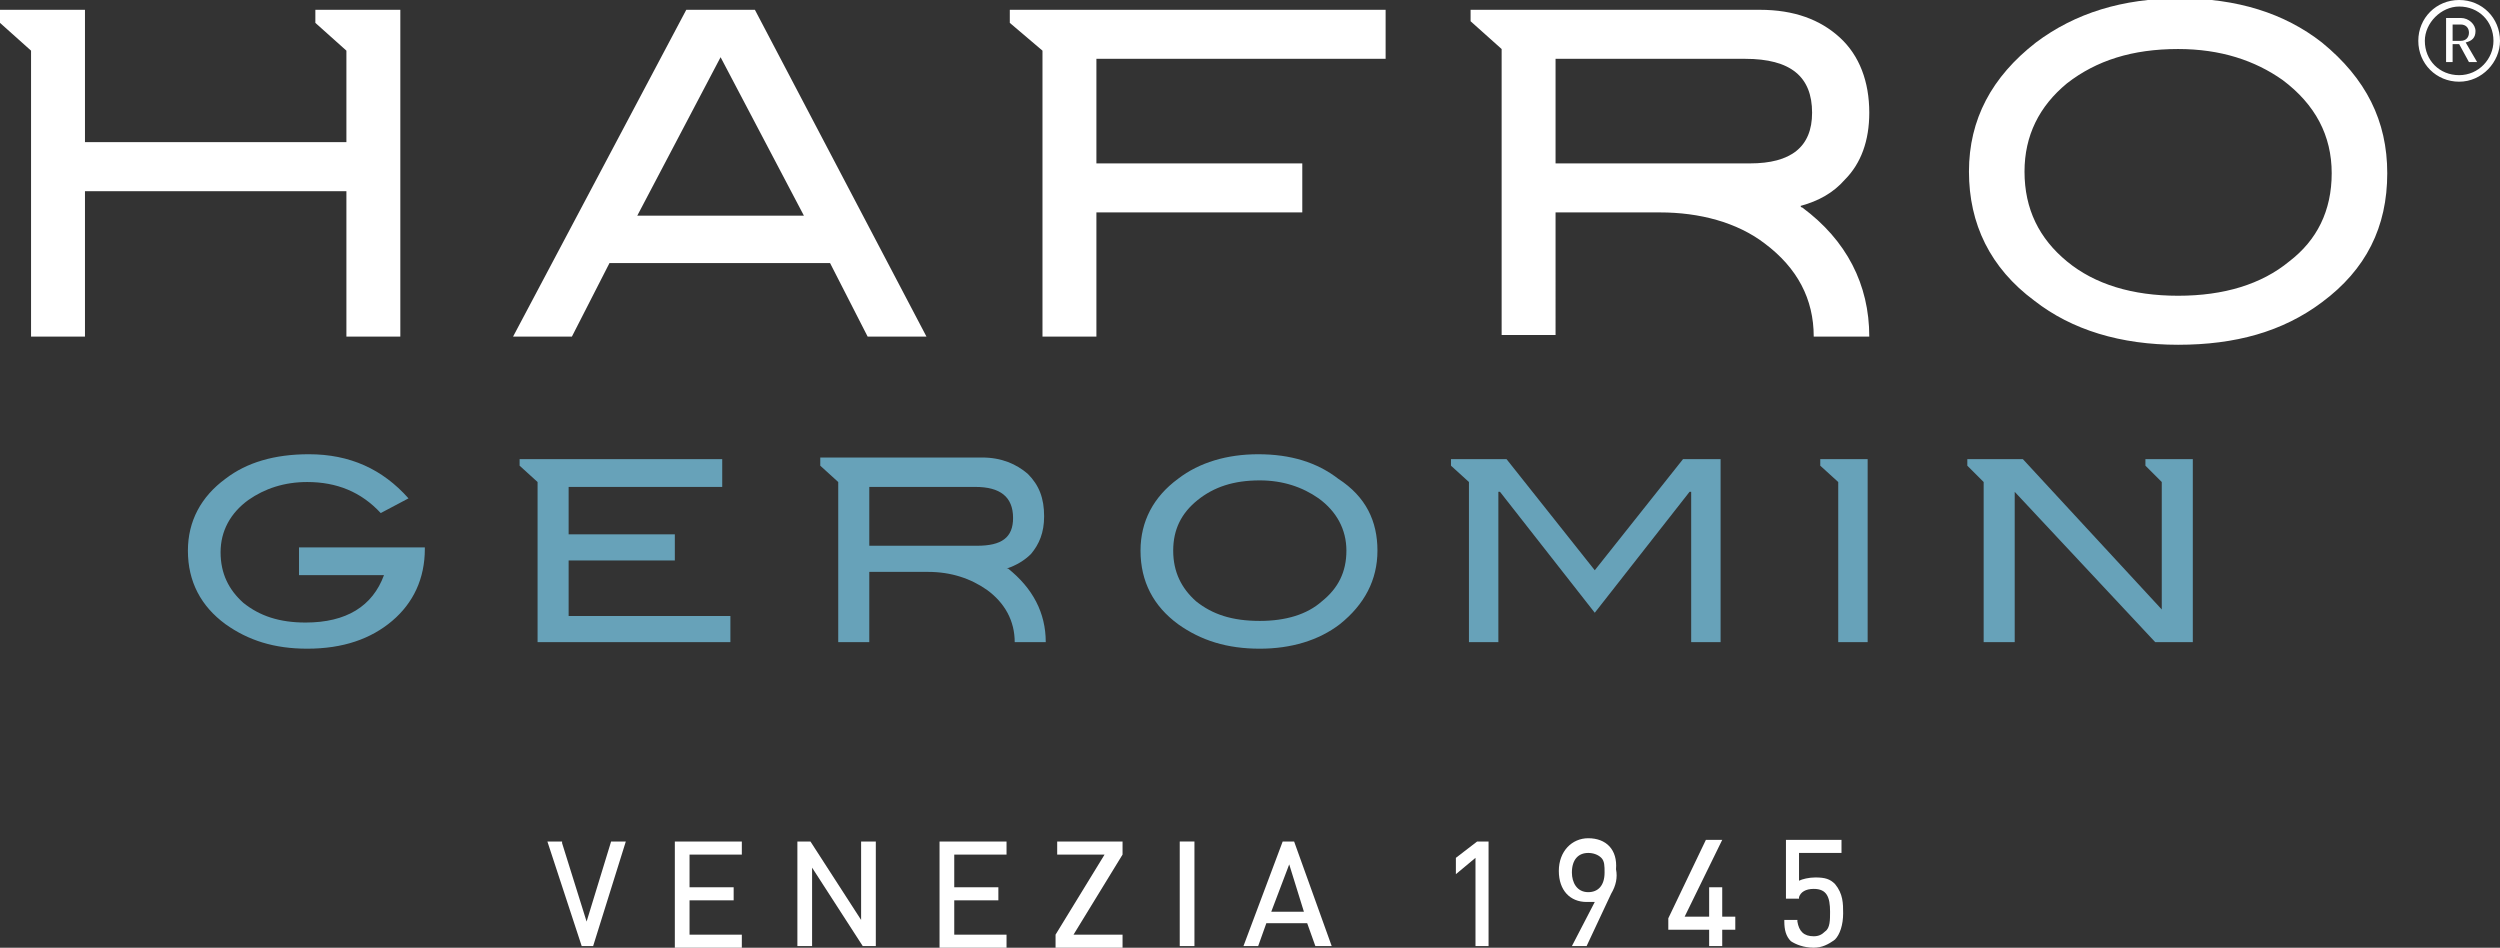
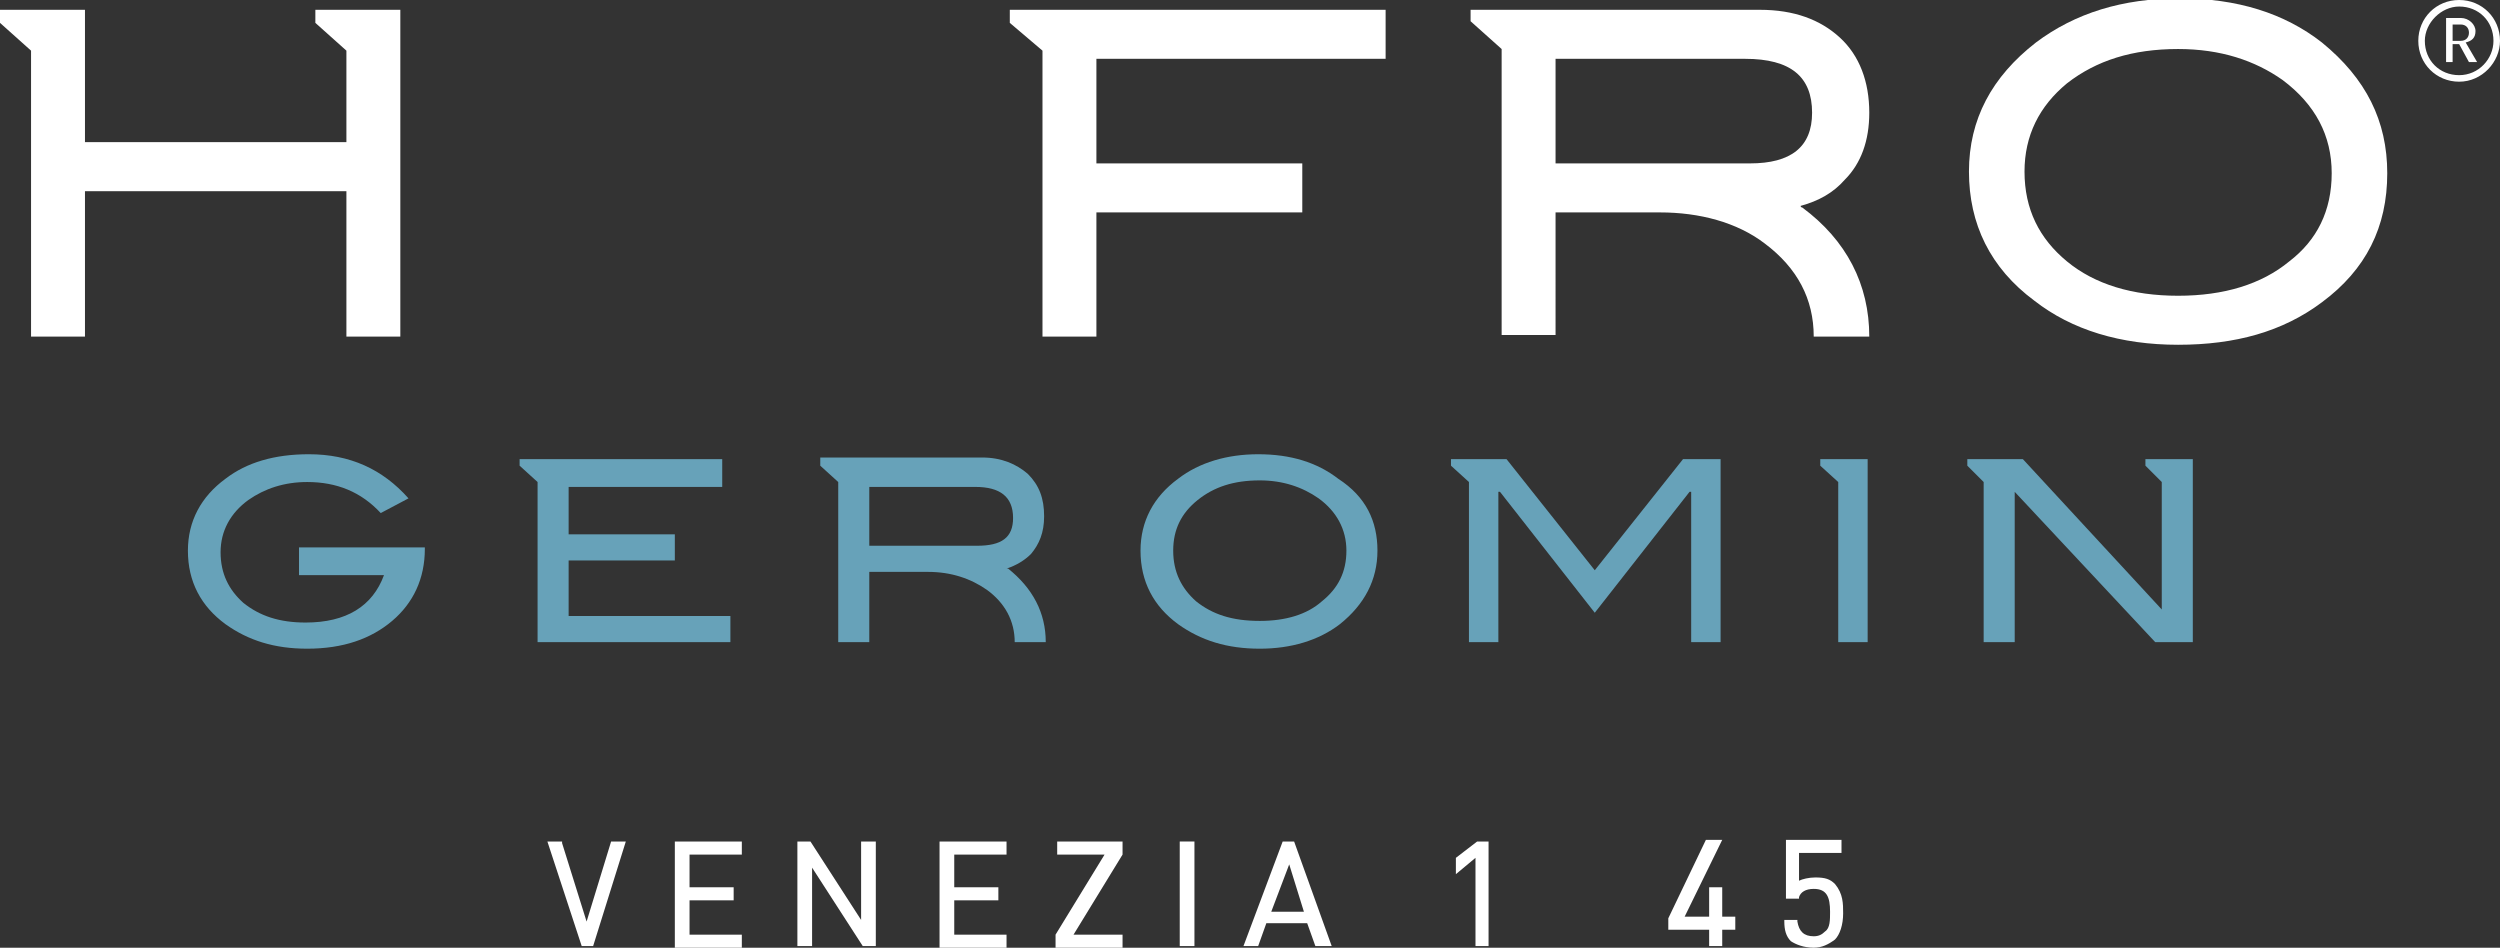
<svg xmlns="http://www.w3.org/2000/svg" version="1.1" id="logo-hafro-geromin-venezia-1945" x="0px" y="0px" viewBox="0 0 153 58" style="enable-background:new 0 0 153 58;" width="153" height="58" xml:space="preserve">
  <rect x="0" y="0" width="153" height="58" fill="#333333" stroke="none" />
  <style type="text/css">
	.st0{fill:#FFFFFF;}
	.st1{fill:#67a2b9;}
</style>
  <g>
    <path class="st0" d="M146.1,10.6c0,3.3-1.3,5.9-4,7.9c-2.4,1.8-5.3,2.6-8.8,2.6c-3.5,0-6.5-0.9-8.8-2.7c-2.7-2-4-4.7-4-7.9   c0-3.2,1.4-5.8,4.1-7.9c2.4-1.8,5.3-2.7,8.8-2.7c3.5,0,6.4,0.9,8.7,2.7C144.8,4.8,146.1,7.4,146.1,10.6z M142.7,10.6   c0-2.3-1-4.2-3-5.7c-1.7-1.2-3.8-1.9-6.4-1.9c-2.8,0-5,0.7-6.8,2.1c-1.7,1.4-2.6,3.2-2.6,5.4c0,2.3,0.9,4.1,2.6,5.5   c1.7,1.4,4,2.1,6.8,2.1c2.8,0,5.1-0.7,6.8-2.1C141.8,14.7,142.7,12.9,142.7,10.6z" />
    <polygon class="st0" points="21.2,0.6 19.3,0.6 19.3,1.4 21.2,3.1 21.2,8.7 5.2,8.7 5.2,0.6 1.9,0.6 0,0.6 0,1.4 1.9,3.1 1.9,20.6    5.2,20.6 5.2,11.7 21.2,11.7 21.2,20.6 24.5,20.6 24.5,0.6  " />
-     <path class="st0" d="M56.7,20.6h-3.6l-2.3-4.5H37.3L35,20.6h-3.6L42,0.6h4.2L56.7,20.6z M49.2,13.2l-5.1-9.7l-5.1,9.7H49.2z" />
    <polygon class="st0" points="61.8,0.6 61.8,1.4 63.8,3.1 63.8,20.6 67.1,20.6 67.1,13 79.7,13 79.7,10 67.1,10 67.1,3.6 84.8,3.6    84.8,0.6  " />
    <path class="st0" d="M90,0.6v0.7l1.9,1.7v17.5h3.3V13c0,0,4,0,6.4,0s4.7,0.6,6.4,1.9c2,1.5,3,3.4,3,5.7h3.4c0-3.2-1.4-5.9-4.1-7.9   c0,0-0.1,0-0.1-0.1c1.1-0.3,2-0.8,2.7-1.6c1-1,1.5-2.4,1.5-4.1c0-1.9-0.6-3.5-1.8-4.6c-1.2-1.1-2.8-1.7-4.9-1.7H90z M95.2,10V3.6   h11.6c2.8,0,4.1,1.1,4.1,3.3c0,2.1-1.3,3.1-3.8,3.1H95.2z" />
  </g>
  <g>
    <path class="st1" d="M26,33.6c0,1.8-0.7,3.3-2,4.4c-1.3,1.1-3,1.7-5.2,1.7c-2,0-3.6-0.5-5-1.5c-1.5-1.1-2.3-2.6-2.3-4.5   c0-1.8,0.8-3.3,2.3-4.4c1.3-1,3-1.5,5.1-1.5c2.5,0,4.5,0.9,6.1,2.7l-1.7,0.9c-1.2-1.3-2.7-1.9-4.5-1.9c-1.4,0-2.6,0.4-3.6,1.1   c-1.1,0.8-1.7,1.9-1.7,3.2c0,1.3,0.5,2.3,1.4,3.1c1,0.8,2.2,1.2,3.8,1.2c2.5,0,4.1-1,4.8-2.9h-5.2v-1.7H26V33.6z" />
    <path class="st1" d="M84.3,33.7c0,1.8-0.8,3.3-2.3,4.5c-1.3,1-3,1.5-4.9,1.5c-2,0-3.6-0.5-5-1.5c-1.5-1.1-2.3-2.6-2.3-4.5   c0-1.8,0.8-3.3,2.3-4.4c1.3-1,3-1.5,4.9-1.5c2,0,3.6,0.5,4.9,1.5C83.6,30.4,84.3,31.9,84.3,33.7z M82.4,33.7c0-1.3-0.6-2.4-1.7-3.2   c-1-0.7-2.2-1.1-3.6-1.1c-1.6,0-2.8,0.4-3.8,1.2c-1,0.8-1.5,1.8-1.5,3.1c0,1.3,0.5,2.3,1.4,3.1c1,0.8,2.2,1.2,3.9,1.2   c1.6,0,2.9-0.4,3.8-1.2C81.9,36,82.4,35,82.4,33.7z" />
    <polygon class="st1" points="34.8,37.7 34.8,34.3 41.3,34.3 41.3,32.7 34.8,32.7 34.8,29.8 44.2,29.8 44.2,28.1 32.9,28.1    32.9,28.1 31.8,28.1 31.8,28.5 32.9,29.5 32.9,39.3 44.7,39.3 44.7,37.7  " />
    <polygon class="st1" points="120.4,28.1 120.4,28.5 121.4,29.5 121.4,39.3 123.3,39.3 123.3,30.1 131.9,39.3 134.2,39.3    134.2,28.1 131.3,28.1 131.3,28.5 132.3,29.5 132.3,37.3 123.8,28.1  " />
    <polygon class="st1" points="111.4,28.1 111.4,28.5 112.5,29.5 112.5,39.3 114.3,39.3 114.3,28.1  " />
    <polygon class="st1" points="103,28.1 97.6,34.9 92.2,28.1 91.9,28.1 91.9,28.1 89.9,28.1 89.9,28.1 89.9,28.1 88.8,28.1    88.8,28.5 89.9,29.5 89.9,39.3 91.7,39.3 91.7,30.1 91.8,30.1 97.6,37.5 103.4,30.1 103.5,30.1 103.5,39.3 105.3,39.3 105.3,28.1     " />
    <path class="st1" d="M50.2,28.1v0.4l1.1,1v9.8h1.9v-4.3c0,0,2.2,0,3.6,0s2.6,0.4,3.6,1.1c1.1,0.8,1.7,1.9,1.7,3.2h1.9   c0-1.8-0.8-3.3-2.3-4.5c0,0,0,0-0.1,0c0.6-0.2,1.1-0.5,1.5-0.9c0.5-0.6,0.8-1.3,0.8-2.3c0-1.1-0.3-1.9-1-2.6c-0.7-0.6-1.6-1-2.8-1   H50.2z M53.2,33.4v-3.6h6.5c1.5,0,2.3,0.6,2.3,1.9c0,1.2-0.7,1.7-2.2,1.7H53.2z" />
  </g>
  <g>
    <path class="st0" d="M150.5,5c-1.4,0-2.5-1.1-2.5-2.5c0-1.4,1.1-2.5,2.5-2.5c1.4,0,2.5,1.1,2.5,2.5C153,3.8,151.9,5,150.5,5z    M150.5,0.4c-1.1,0-2.1,1-2.1,2.1c0,1.2,0.9,2.1,2.1,2.1c1.2,0,2.1-1,2.1-2.1C152.6,1.3,151.7,0.4,150.5,0.4z M151.1,3.8l-0.6-1.1   h-0.4v1.1h-0.4V1.1h0.9c0.5,0,0.9,0.4,0.9,0.8c0,0.4-0.2,0.6-0.6,0.7l0.7,1.2H151.1z M150.6,1.5h-0.5v1h0.5c0.3,0,0.5-0.2,0.5-0.5   C151.1,1.7,150.9,1.5,150.6,1.5z" />
  </g>
  <g>
    <polygon class="st0" points="35.9,56.4 34.4,51.6 34.4,51.5 33.5,51.5 35.6,57.9 36.3,57.9 38.3,51.5 37.4,51.5  " />
    <polygon class="st0" points="41.3,58 45.4,58 45.4,57.2 42.2,57.2 42.2,55.1 44.9,55.1 44.9,54.3 42.2,54.3 42.2,52.3 45.4,52.3    45.4,51.5 41.3,51.5  " />
    <polygon class="st0" points="52.7,56.3 49.6,51.5 48.8,51.5 48.8,57.9 49.7,57.9 49.7,53.1 52.8,57.9 53.6,57.9 53.6,51.5    52.7,51.5  " />
    <polygon class="st0" points="57.5,58 61.6,58 61.6,57.2 58.4,57.2 58.4,55.1 61.1,55.1 61.1,54.3 58.4,54.3 58.4,52.3 61.6,52.3    61.6,51.5 57.5,51.5  " />
    <polygon class="st0" points="64.7,52.3 67.6,52.3 64.6,57.2 64.6,58 68.7,58 68.7,57.2 65.7,57.2 68.7,52.3 68.7,52.2 68.7,51.5    64.7,51.5  " />
    <rect x="72.2" y="51.5" class="st0" width="0.9" height="6.4" />
    <path class="st0" d="M79.2,51.5h-0.7l-2.4,6.4H77l0.5-1.4H80l0.5,1.4h1L79.2,51.5L79.2,51.5z M79.8,55.8h-2l1.1-2.9L79.8,55.8z" />
    <polygon class="st0" points="89.1,52.5 89.1,52.6 89.1,53.5 90.3,52.5 90.3,57.9 91.1,57.9 91.1,51.5 90.4,51.5  " />
-     <path class="st0" d="M97.2,51.3c-1,0-1.8,0.8-1.8,2c0,1.2,0.7,1.9,1.7,1.9c0.2,0,0.4,0,0.5,0l-1.4,2.7h0.9l1.5-3.2   c0.3-0.5,0.4-1,0.3-1.5C99,52,98.3,51.3,97.2,51.3z M98.2,53.4c0,0.8-0.4,1.2-1,1.2c-0.7,0-1-0.6-1-1.2c0-0.8,0.4-1.2,1-1.2   c0.3,0,0.6,0.1,0.8,0.3C98.2,52.7,98.2,53,98.2,53.4z" />
    <polygon class="st0" points="105.4,54.3 104.6,54.3 104.6,56.1 103.1,56.1 105.4,51.4 104.4,51.4 102.1,56.2 102.1,56.9    104.6,56.9 104.6,57.9 105.4,57.9 105.4,56.9 106.2,56.9 106.2,56.1 105.4,56.1  " />
    <path class="st0" d="M112.3,54.1c-0.3-0.3-0.6-0.4-1.2-0.4c-0.4,0-0.8,0.1-1,0.2v-1.7h2.6v-0.8h-3.4V55h0.8l0-0.1   c0.1-0.3,0.4-0.5,0.9-0.5c0.8,0,1,0.5,1,1.4c0,0.5,0,1-0.3,1.2c-0.2,0.2-0.4,0.3-0.7,0.3c-0.6,0-0.9-0.3-1-0.9l0-0.1h-0.8v0.1   c0,0.5,0.1,0.9,0.4,1.2c0.3,0.2,0.8,0.4,1.4,0.4c0.5,0,0.9-0.2,1.3-0.5c0.3-0.3,0.5-0.9,0.5-1.6C112.8,55.3,112.8,54.7,112.3,54.1z   " />
  </g>
</svg>